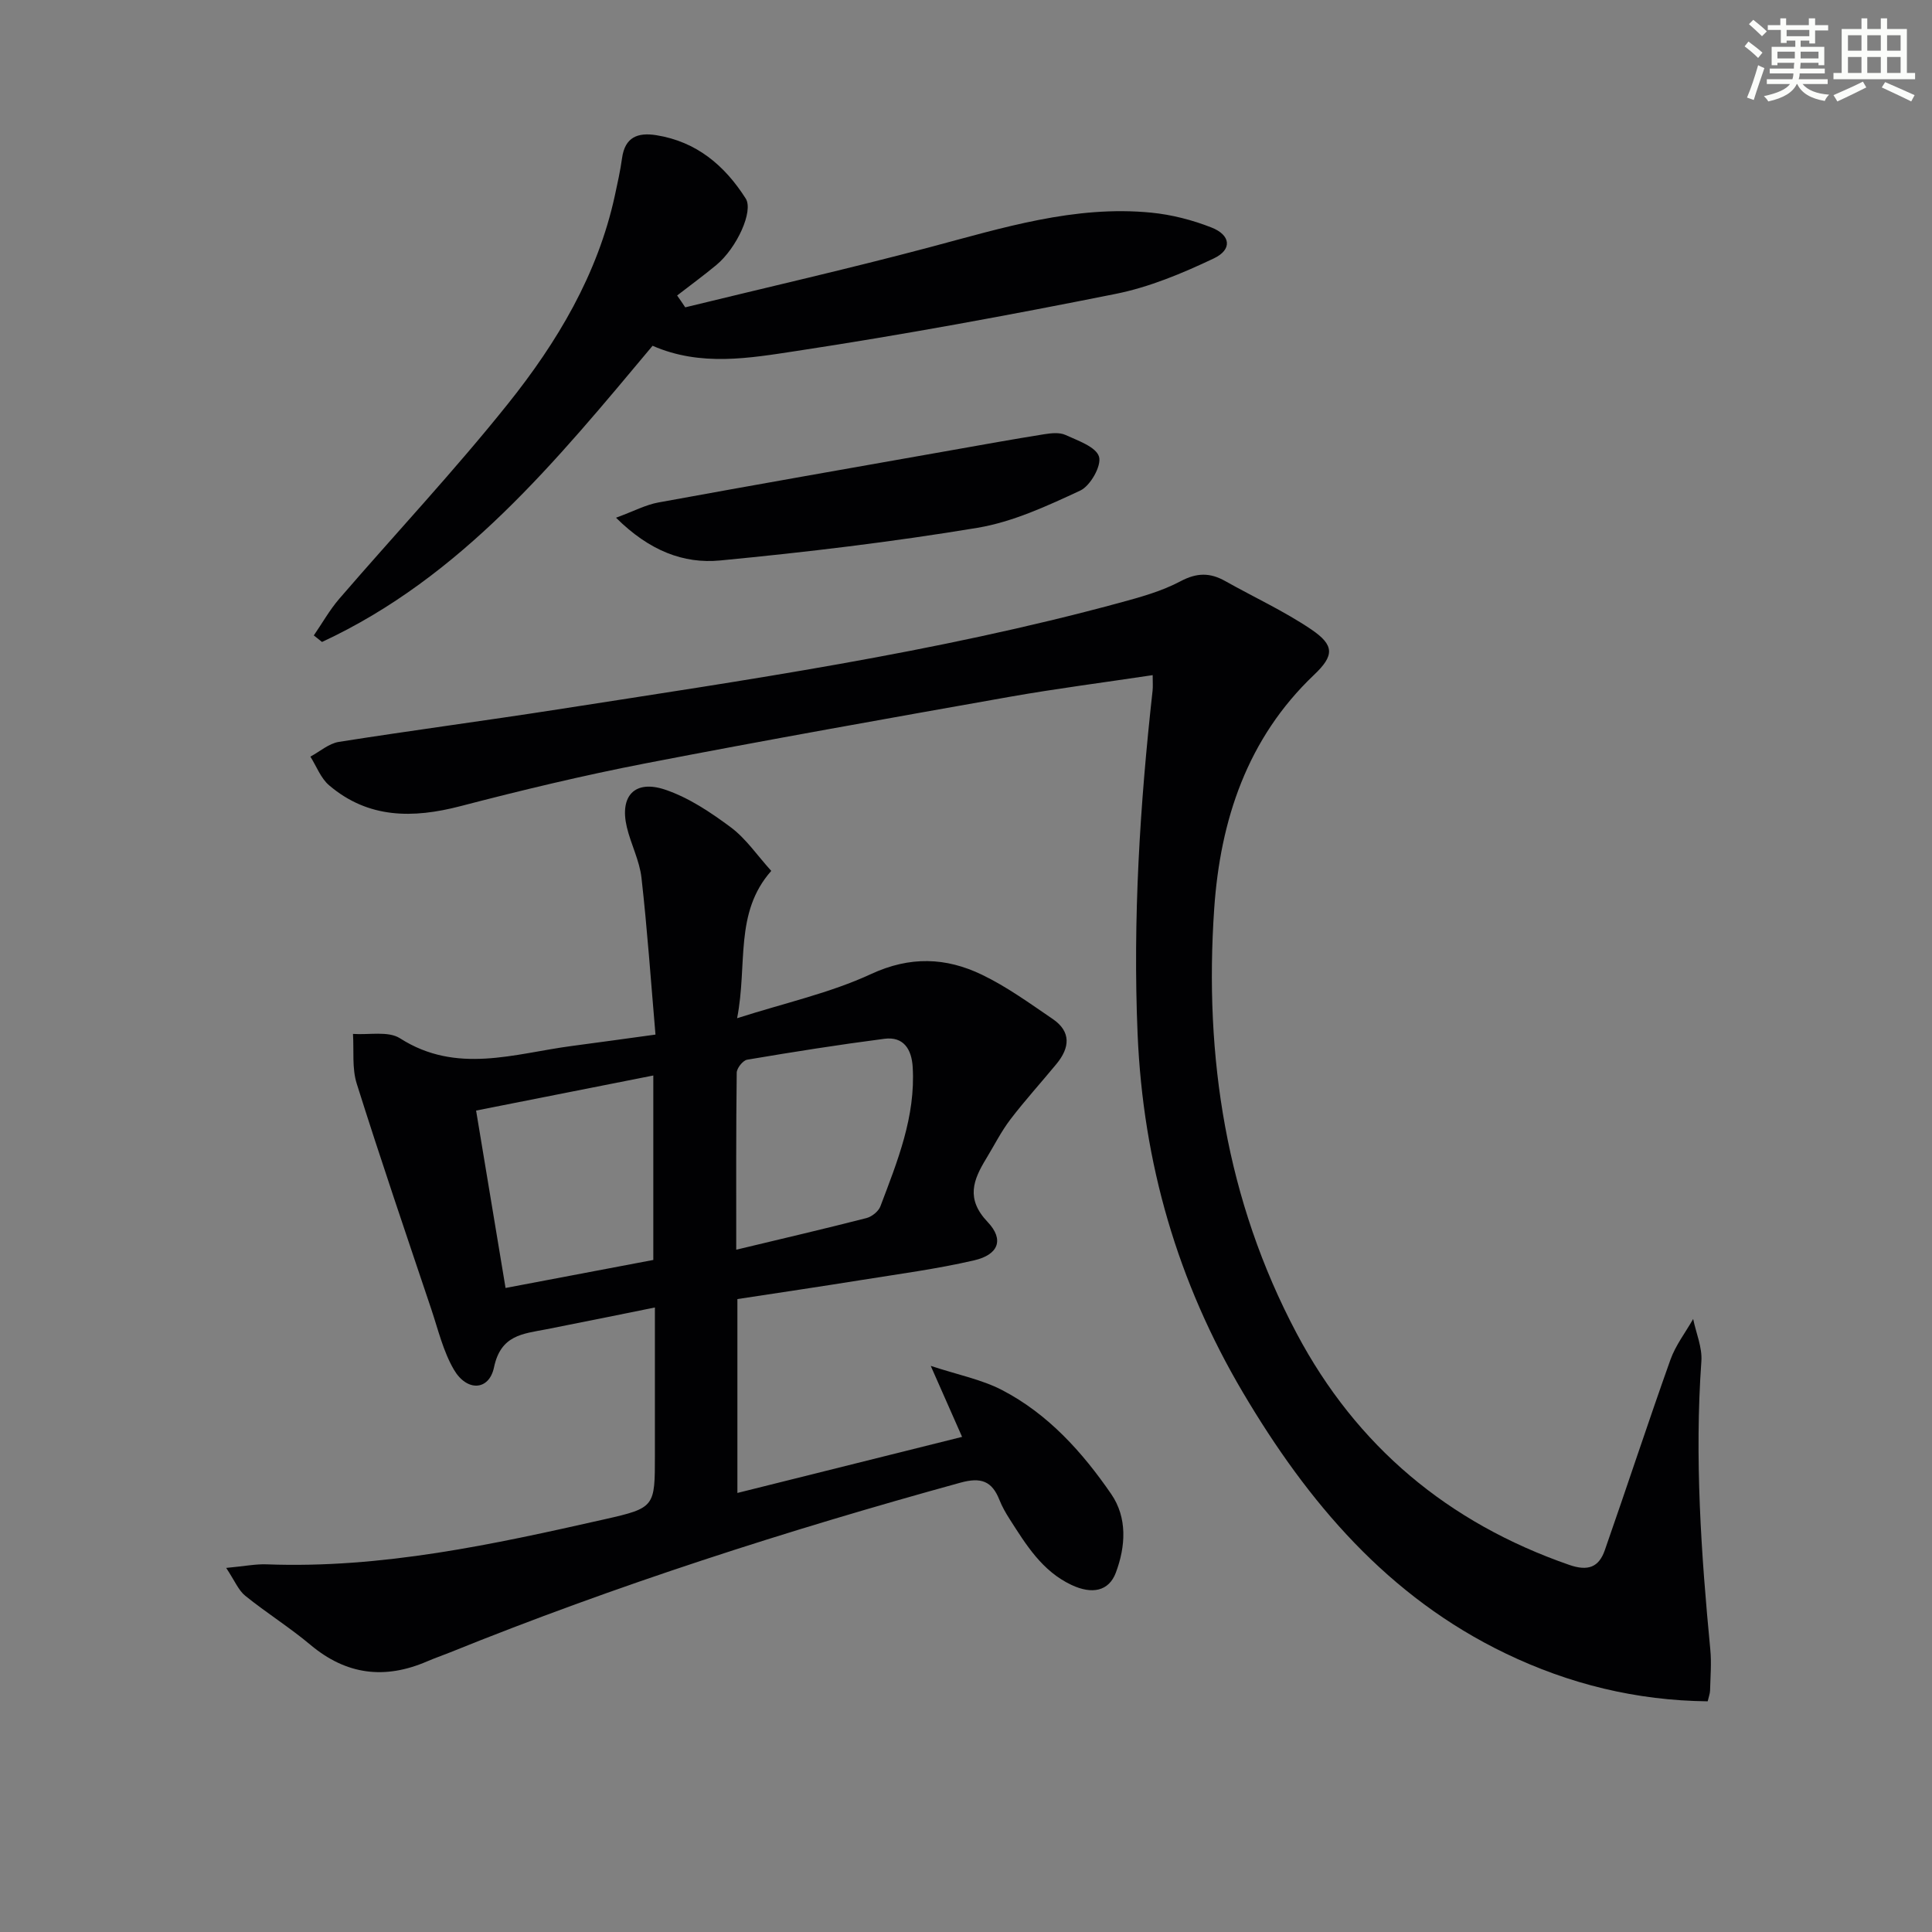
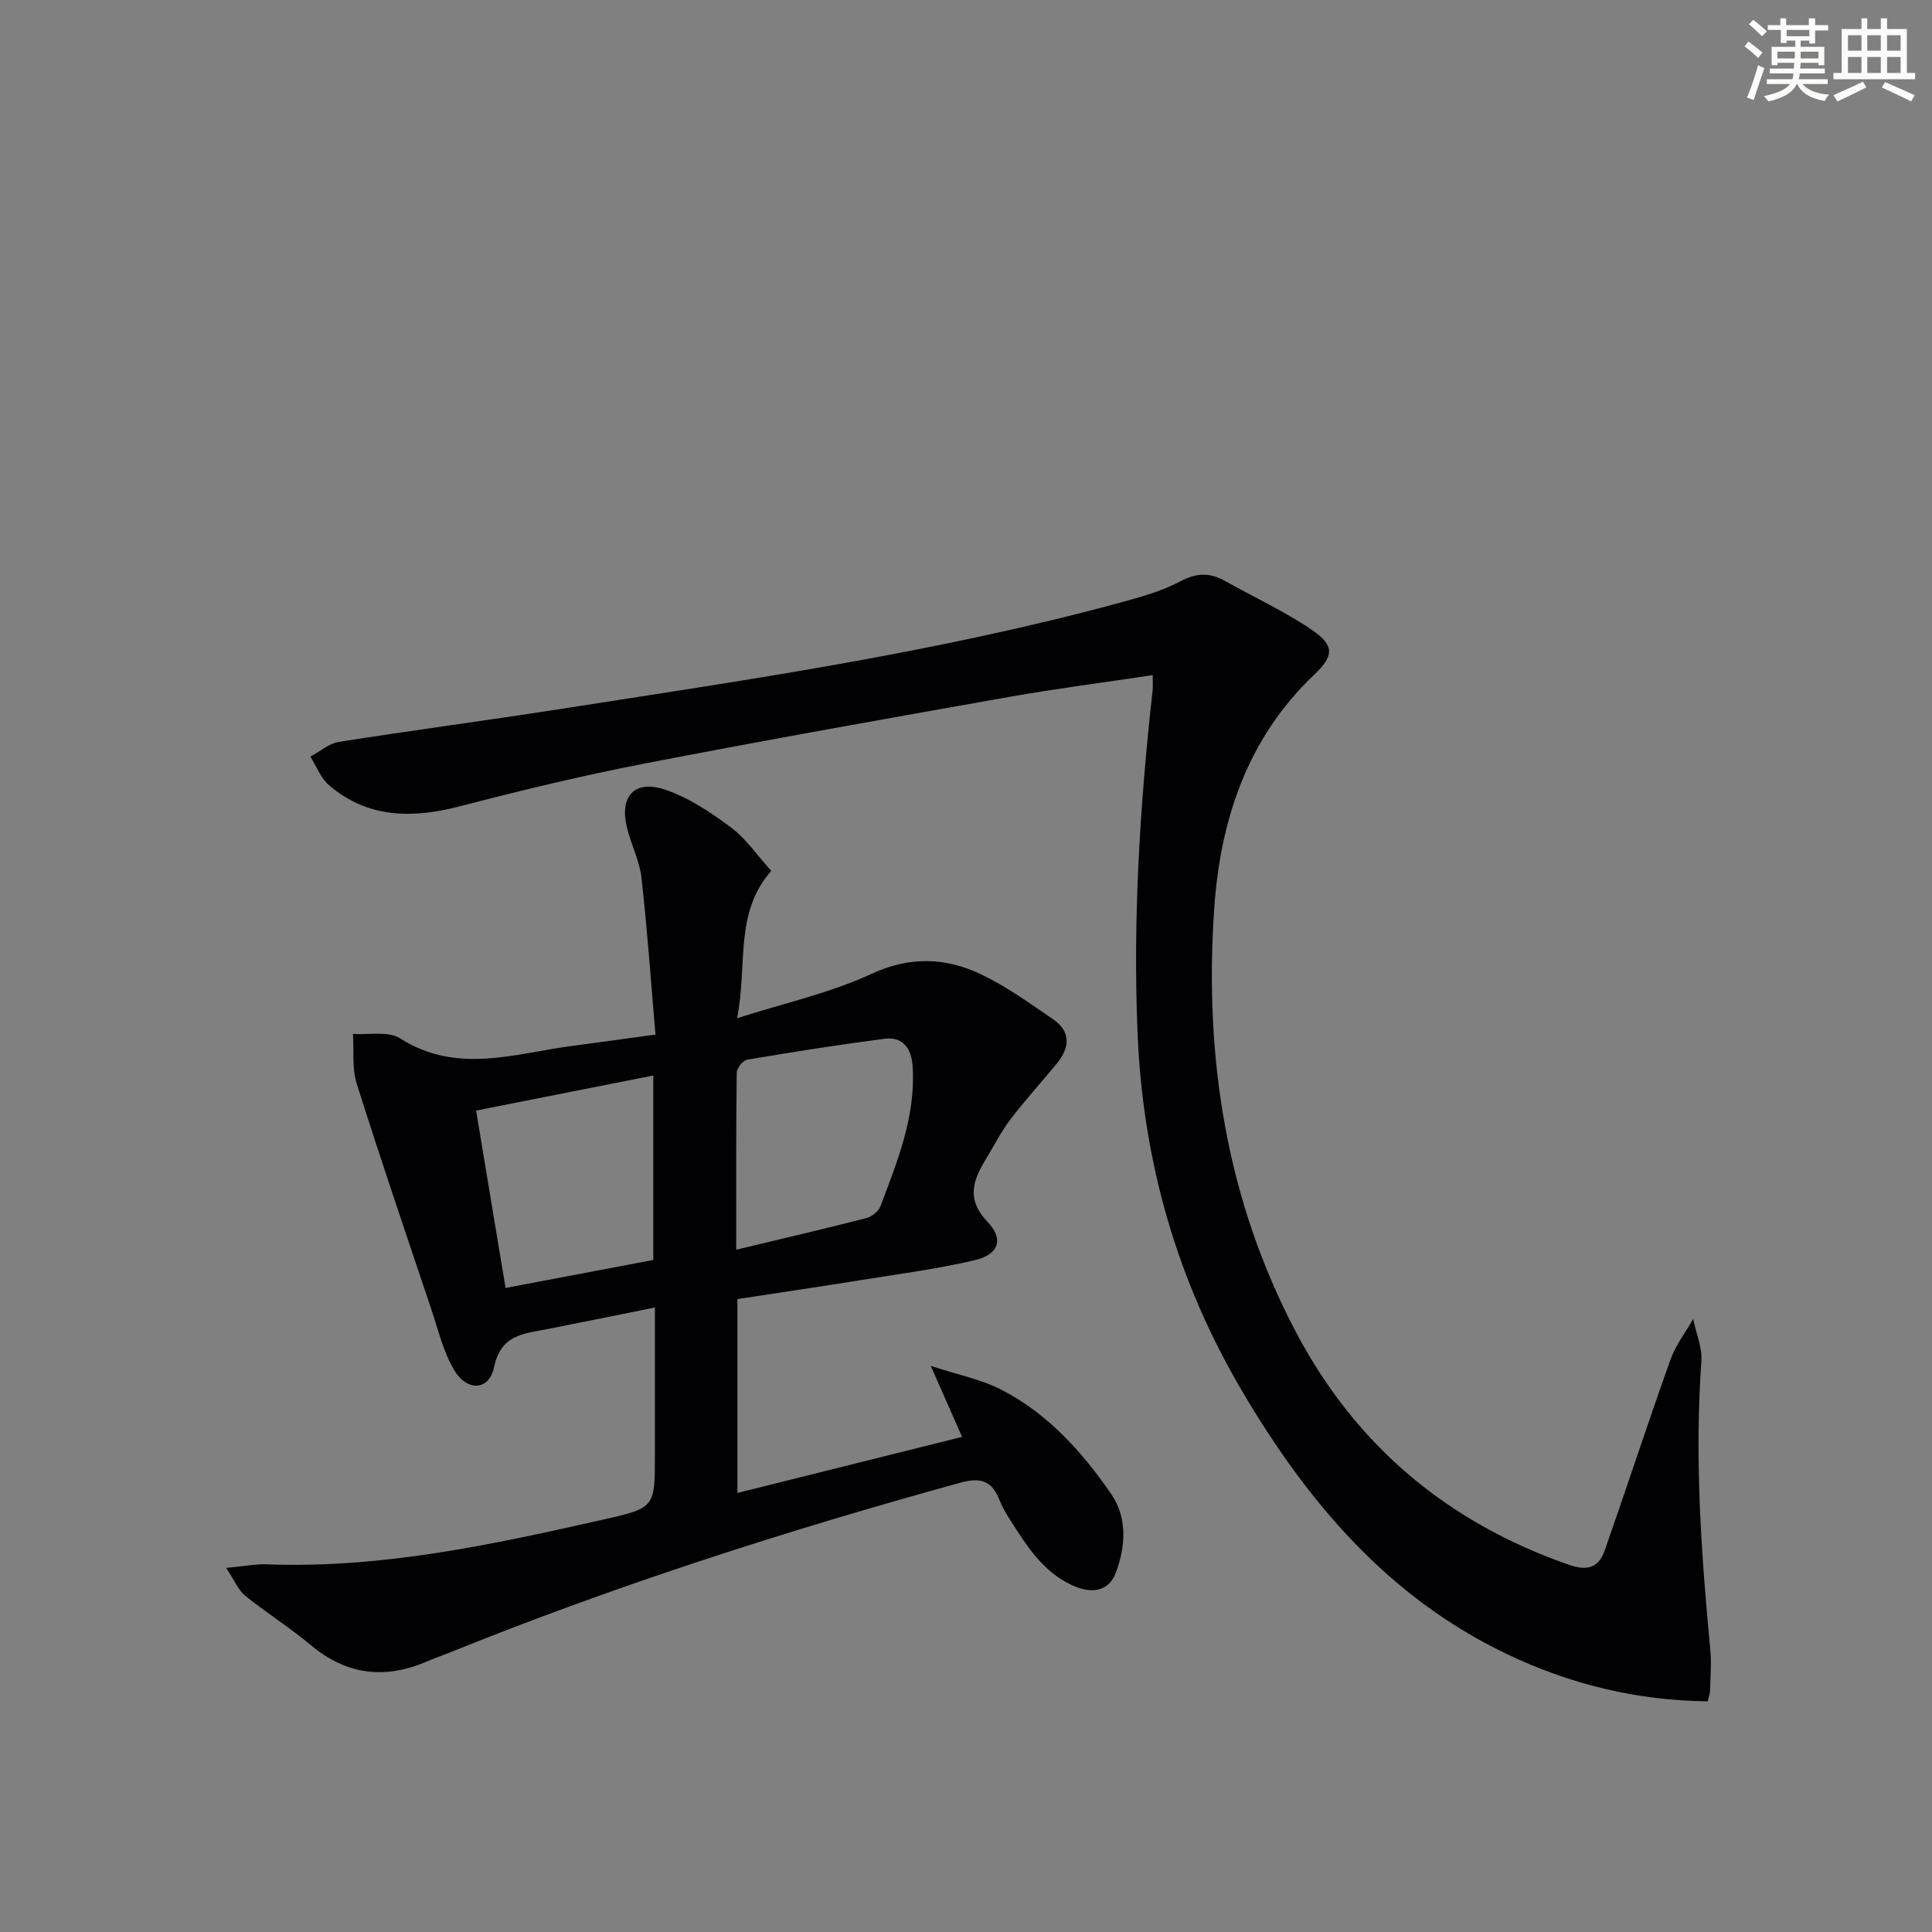
<svg xmlns="http://www.w3.org/2000/svg" enable-background="new 0 0 400 400" viewBox="0 0 400 400">
  <rect x="0" y="0" width="400" height="400" fill="#808080" stroke="none" />
  <g fill="#010103">
    <path d="m46.83 324.62c3.86-.36 6.14-.83 8.39-.74 23.86.9 46.93-4.13 69.96-9.33 10.46-2.36 10.41-2.58 10.41-13.3 0-9.95 0-19.89 0-30.55-7.99 1.61-15.27 3.11-22.56 4.53-4.81.93-9.35 1.17-10.75 7.86-1.02 4.87-5.63 5.06-8.3.49-2.21-3.78-3.26-8.26-4.67-12.48-5.22-15.55-10.52-31.08-15.45-46.73-1.01-3.2-.56-6.86-.78-10.31 3.29.24 7.3-.65 9.74.91 11.74 7.51 23.69 3.15 35.63 1.58 5.56-.73 11.1-1.51 17.26-2.35-.95-11.04-1.69-21.78-2.9-32.47-.4-3.56-2.19-6.94-3.03-10.48-1.53-6.44 1.61-9.88 7.93-7.76 4.87 1.64 9.42 4.69 13.6 7.8 3.13 2.33 5.43 5.77 8.37 9.02-7.69 8.69-4.88 19.33-7.07 30.5 9.98-3.19 19.28-5.23 27.72-9.14 8.09-3.75 15.51-3.45 22.96.13 5.16 2.48 9.89 5.92 14.65 9.16 3.89 2.64 3.55 5.98.79 9.32-3.17 3.85-6.54 7.55-9.56 11.51-1.9 2.5-3.33 5.36-4.97 8.06-2.7 4.43-4.29 8.34.28 13.15 3.48 3.66 2.23 6.78-2.79 7.94-7.72 1.79-15.61 2.83-23.45 4.09-8.48 1.36-16.97 2.62-25.57 3.93v40.14c15.59-3.89 30.79-7.68 46.52-11.61-2.02-4.58-3.93-8.9-6.49-14.7 5.64 1.86 10.54 2.81 14.79 5.02 9.51 4.95 16.6 12.83 22.57 21.51 3.37 4.9 3.01 10.83.96 16.29-1.45 3.85-4.93 4.54-9.19 2.53-6.07-2.86-9.38-8.29-12.79-13.62-.81-1.26-1.56-2.58-2.11-3.96-1.54-3.91-3.8-4.77-8.08-3.59-35.88 9.88-71.26 21.23-105.79 35.19-1.54.62-3.11 1.15-4.63 1.81-8.75 3.78-16.71 2.82-24.14-3.41-4.31-3.62-9.13-6.63-13.51-10.17-1.4-1.12-2.16-3.07-3.95-5.77zm105.6-65.88c9.67-2.32 18.34-4.34 26.96-6.55 1.12-.29 2.5-1.39 2.89-2.44 3.52-9.31 7.31-18.59 6.68-28.86-.22-3.62-1.86-6.34-5.85-5.82-9.5 1.23-18.97 2.73-28.42 4.33-.88.15-2.15 1.75-2.16 2.7-.15 11.78-.1 23.57-.1 36.64zm-17.17 2.12c0-12.7 0-25.08 0-38.19-12.39 2.45-24.31 4.81-36.69 7.26 2.12 12.79 4.11 24.76 6.1 36.73 10.47-1.98 20.53-3.89 30.59-5.8z" />
    <path d="m238.65 139.78c-10.3 1.55-20 2.79-29.62 4.49-25.16 4.46-50.32 8.92-75.41 13.78-12.85 2.49-25.61 5.55-38.27 8.85-9.86 2.57-19.09 2.6-27.21-4.31-1.73-1.47-2.61-3.93-3.88-5.94 1.96-1.05 3.82-2.72 5.9-3.05 15.07-2.38 30.2-4.37 45.28-6.72 39.01-6.08 78.12-11.7 116.32-22.07 4.32-1.17 8.75-2.39 12.66-4.47 3.39-1.8 6.12-1.8 9.26-.03 5.92 3.33 12.14 6.19 17.75 9.97 4.92 3.32 4.82 5.46.63 9.44-13.86 13.17-19.41 30.1-20.67 48.38-2.11 30.72 2.47 60.43 17.07 87.97 12.41 23.39 31.37 39.22 56.42 47.92 3.91 1.36 6.15.49 7.38-3.04 4.59-13.13 8.92-26.35 13.59-39.45 1.07-2.99 3.11-5.62 4.7-8.42.6 2.92 1.91 5.89 1.7 8.76-1.42 19.97-.05 39.83 1.85 59.69.27 2.8.02 5.66-.05 8.49-.02.63-.27 1.26-.49 2.22-14.78-.16-28.64-3.56-41.82-9.9-24.37-11.72-40.94-31.26-54.4-54.03-13.55-22.92-20.67-47.48-21.81-74.19-1.01-23.87.48-47.49 3.1-71.13.09-.8.02-1.6.02-3.21z" />
-     <path d="m141.87 63.63c16.86-4.12 33.8-7.98 50.57-12.43 15.1-4.01 30.06-8.74 45.96-7.17 4.21.42 8.48 1.52 12.42 3.07 4 1.57 4.35 4.57.49 6.4-6.51 3.09-13.36 5.96-20.39 7.36-21.93 4.39-43.94 8.45-66.04 11.81-9.7 1.47-19.79 3.28-29.77-1.08-19.88 23.74-39.5 47.88-68.44 61.32-.57-.45-1.13-.9-1.7-1.35 1.75-2.54 3.28-5.28 5.28-7.6 11.62-13.47 23.81-26.47 34.91-40.35 10.2-12.75 18.58-26.77 22.13-43.08.56-2.59 1.14-5.18 1.5-7.8.6-4.34 3.25-5.35 7.09-4.74 8.33 1.33 14.16 6.27 18.51 13.11 1.66 2.61-1.84 10.24-6.07 13.76-2.64 2.19-5.42 4.22-8.13 6.32.58.8 1.13 1.62 1.68 2.45z" />
-     <path d="m127.54 107.19c3.72-1.37 6.17-2.69 8.78-3.16 20.22-3.7 40.47-7.24 60.71-10.82 6.37-1.13 12.73-2.28 19.12-3.3 1.46-.23 3.19-.43 4.44.14 2.58 1.18 6.34 2.47 6.95 4.5.56 1.88-1.8 6.05-3.89 7.02-6.84 3.18-13.96 6.49-21.3 7.71-17.64 2.93-35.45 5.05-53.26 6.76-7.56.72-14.65-2-21.55-8.85z" />
  </g>
  <path d="m361.2 9.6.8-1c.9.7 1.9 1.4 2.9 2.3l-.9 1.1c-1-1-2-1.8-2.8-2.4zm.5 10.6c.9-2.1 1.6-4.3 2.3-6.7.4.2.8.4 1.3.6-.7 2.1-1.5 4.3-2.2 6.6zm.4-15.2.9-.9c1 .8 2 1.6 2.8 2.4l-1 1c-.9-.9-1.8-1.7-2.7-2.5zm12.5-1.2h1.2v1.4h2.7v1.1h-2.7v2.7h-1.2v-.6h-1.8v1.3h4.9v3.8h-1.2v-.5h-3.7c0 .4-.1.9-.1 1.2h5.1v1h-5.2c0 .5-.1.9-.2 1.2h6v1h-5.2c1.1 1.3 2.9 2 5.5 2.2-.4.4-.7.8-.9 1.3-2.9-.5-4.8-1.6-5.7-3.5h-.1c-.8 1.7-2.7 2.9-5.9 3.6-.2-.4-.6-.8-.9-1.1 2.8-.6 4.6-1.4 5.4-2.5h-4.8v-1h5.3c.1-.3.2-.7.2-1.2h-4.9v-1h5c0-.4 0-.8.1-1.2h-3.5v.5h-1.2v-3.8h4.9v-1.3h-1.8v.5h-1.2v-2.7h-2.7v-1h2.6v-1.4h1.2v1.4h4.7v-1.4zm-6.6 8.3h3.6c0-.4 0-.9 0-1.4h-3.6zm1.9-4.6h4.7v-1.3h-4.7zm6.6 3.2h-3.7v1.4h3.7z" fill="#fbfcfa" />
  <path d="m385.3 3.8h1.3v2.2h2.8v-2.2h1.3v2.2h4.1v9.1h1.7v1.3h-16.9v-1.3h1.7v-9.1h4.1v-2.2zm.4 13.1.7 1.2c-1.8.9-3.8 1.9-6 2.9-.2-.4-.5-.8-.8-1.3 2.3-1 4.3-1.9 6.1-2.8zm-3.1-6.4h2.8v-3.2h-2.8zm0 4.6h2.8v-3.3h-2.8zm4-4.6h2.8v-3.2h-2.8zm0 4.6h2.8v-3.3h-2.8zm3.7 1.9c2.1.9 4.1 1.8 6.1 2.7l-.7 1.3c-2.2-1.1-4.2-2-6.1-2.9zm3.2-9.7h-2.8v3.2h2.8zm-2.8 7.8h2.8v-3.3h-2.8z" fill="#fbfcfa" />
</svg>